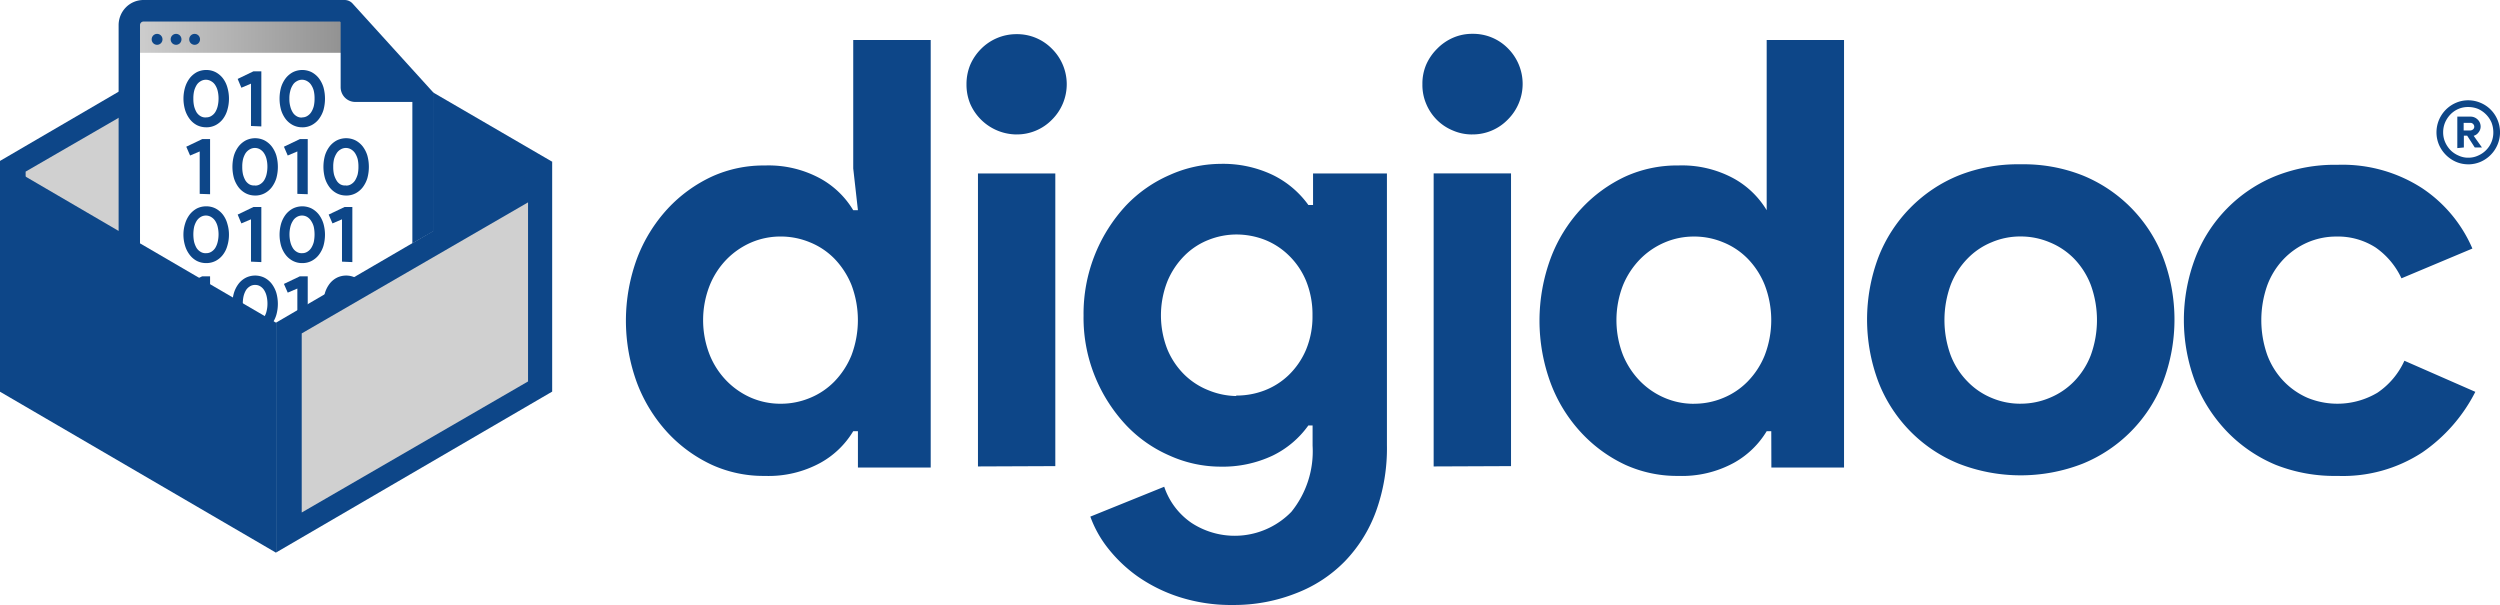
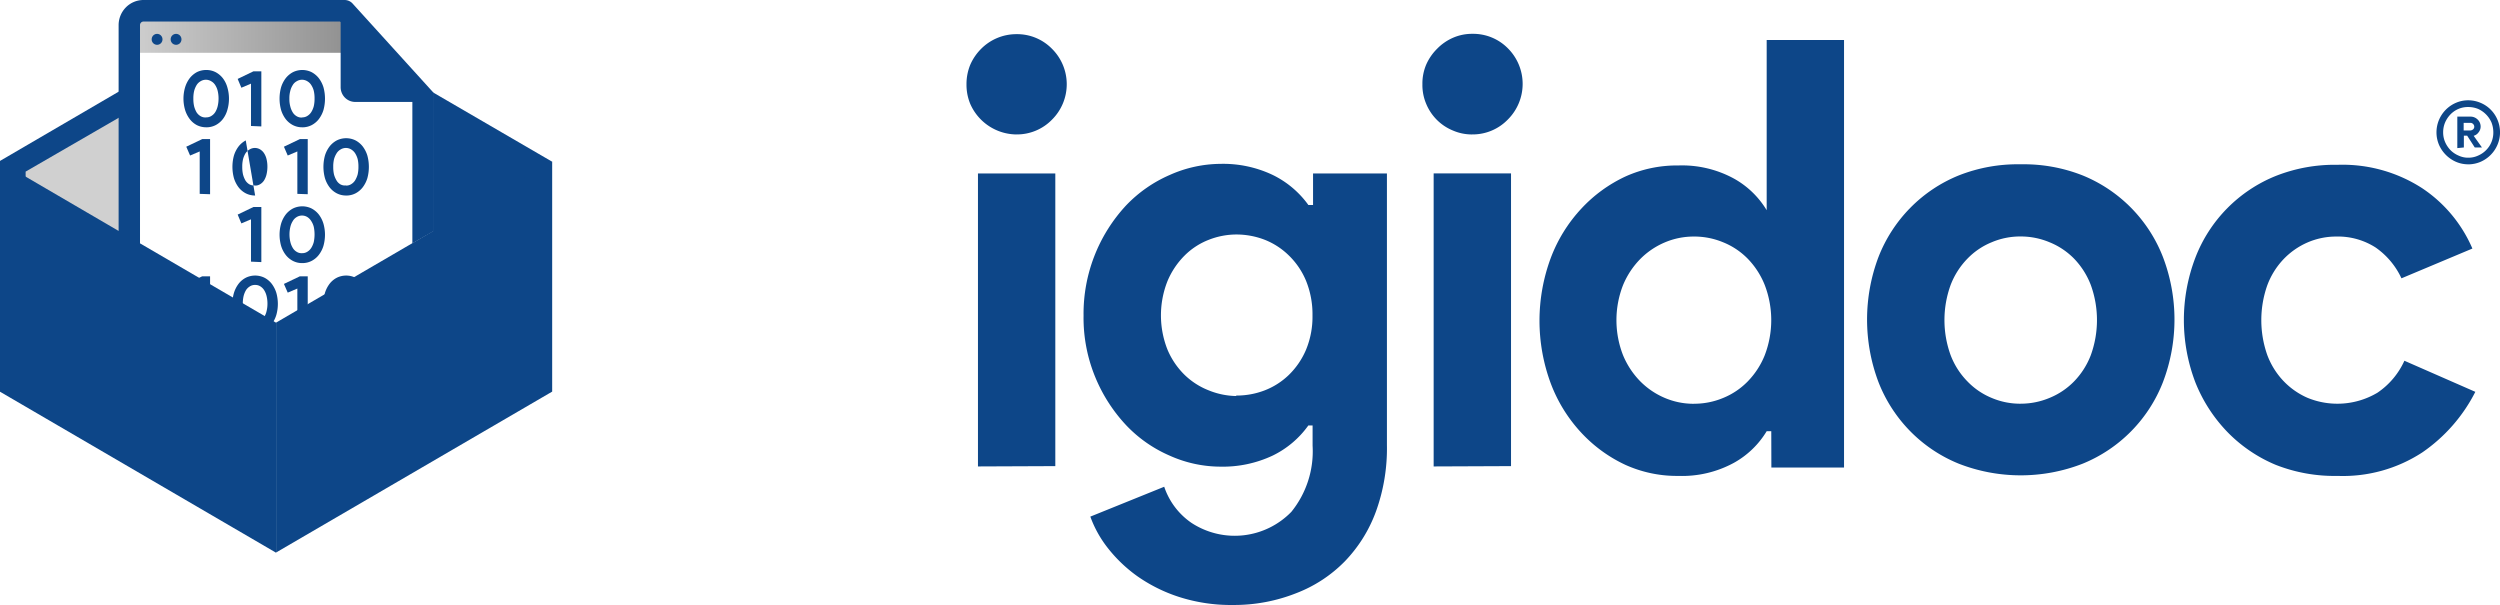
<svg xmlns="http://www.w3.org/2000/svg" xmlns:xlink="http://www.w3.org/1999/xlink" width="98.511" height="23.839" viewBox="0 0 98.511 23.839">
  <defs>
    <linearGradient id="linear-gradient" y1="0.503" x2="1" y2="0.503" gradientUnits="objectBoundingBox">
      <stop offset="0" stop-color="#d0d0d0" />
      <stop offset="1" stop-color="#919191" />
    </linearGradient>
    <linearGradient id="linear-gradient-2" x1="2.35" y1="20.98" x2="12.03" y2="20.98" xlink:href="#linear-gradient" />
    <linearGradient id="linear-gradient-3" x1="27.65" y1="32.44" x2="48.39" y2="32.44" xlink:href="#linear-gradient" />
  </defs>
  <g id="digidoc_logo" transform="translate(0 -0.007)">
-     <path id="Vector" d="M9.142,15.413H8.957a3.455,3.455,0,0,1-1.29,1.246,4.265,4.265,0,0,1-2.193.517,4.911,4.911,0,0,1-2.081-.434,5.592,5.592,0,0,1-1.75-1.272,6.042,6.042,0,0,1-1.2-1.941,7.1,7.1,0,0,1,0-4.938,6.042,6.042,0,0,1,1.2-1.941,5.592,5.592,0,0,1,1.75-1.272,4.911,4.911,0,0,1,2.081-.434,4.265,4.265,0,0,1,2.193.517,3.455,3.455,0,0,1,1.29,1.246h.185L8.957,5.06V0H12.01V16.847H9.142ZM6.093,14.332a2.984,2.984,0,0,0,1.152-.226,2.857,2.857,0,0,0,.967-.647,3.225,3.225,0,0,0,.675-1.034,3.924,3.924,0,0,0,0-2.775,3.247,3.247,0,0,0-.675-1.038,2.844,2.844,0,0,0-.967-.643,2.984,2.984,0,0,0-1.152-.226,2.916,2.916,0,0,0-1.157.235,3.056,3.056,0,0,0-.963.66A3.156,3.156,0,0,0,3.3,9.672a3.743,3.743,0,0,0,0,2.732,3.156,3.156,0,0,0,.675,1.034,3.056,3.056,0,0,0,.963.66A2.916,2.916,0,0,0,6.093,14.332Z" transform="translate(24.664 1.584)" fill="#0d4688" />
    <path id="Vector-2" data-name="Vector" d="M1.965,3.952a2.007,2.007,0,0,1-1.815-1.2A1.967,1.967,0,0,1,0,1.976,1.989,1.989,0,0,1,.151,1.2,2.05,2.05,0,0,1,.581.574,1.959,1.959,0,0,1,1.965,0a1.921,1.921,0,0,1,1.4.573,1.967,1.967,0,0,1,0,2.8,1.925,1.925,0,0,1-1.4.578ZM.452,17.034V5.49H3.5V17.021Z" transform="translate(38.084 1.353)" fill="#0d4688" />
    <path id="Vector-3" data-name="Vector" d="M5.9,17.382a6.7,6.7,0,0,1-2.15-.321,6.142,6.142,0,0,1-1.643-.821A5.666,5.666,0,0,1,.942,15.12,4.438,4.438,0,0,1,.267,13.9l2.911-1.177a2.807,2.807,0,0,0,1.075,1.424,3.111,3.111,0,0,0,3.934-.434,3.79,3.79,0,0,0,.838-2.606v-.8H8.858a3.724,3.724,0,0,1-1.41,1.19,4.609,4.609,0,0,1-2.06.434A4.895,4.895,0,0,1,3.4,11.5a5.211,5.211,0,0,1-1.72-1.2A6.235,6.235,0,0,1,.469,8.423,6.134,6.134,0,0,1,0,5.978,6.271,6.271,0,0,1,1.678,1.635,5.275,5.275,0,0,1,3.4.436,4.963,4.963,0,0,1,5.388,0a4.549,4.549,0,0,1,2.06.434,3.75,3.75,0,0,1,1.41,1.186h.185V.379h2.911V11.085a7.306,7.306,0,0,1-.43,2.606,5.589,5.589,0,0,1-1.234,1.976,5.361,5.361,0,0,1-1.9,1.246,6.653,6.653,0,0,1-2.494.469Zm.116-8.252a3.094,3.094,0,0,0,1.109-.2,2.851,2.851,0,0,0,.963-.612,3.041,3.041,0,0,0,.679-.995,3.4,3.4,0,0,0,.254-1.351,3.505,3.505,0,0,0-.254-1.364,2.985,2.985,0,0,0-.679-1,2.852,2.852,0,0,0-.95-.617,3.1,3.1,0,0,0-1.109-.208,2.984,2.984,0,0,0-1.092.208,2.753,2.753,0,0,0-.955.621,3.129,3.129,0,0,0-.675,1.008,3.665,3.665,0,0,0,0,2.7,3.041,3.041,0,0,0,.675.995,2.86,2.86,0,0,0,.955.612,2.984,2.984,0,0,0,1.079.221Z" transform="translate(42.697 6.464)" fill="#0d4688" />
    <path id="Vector-4" data-name="Vector" d="M1.957,3.965A1.876,1.876,0,0,1,1.2,3.809a1.916,1.916,0,0,1-.628-.417,1.938,1.938,0,0,1-.421-.629A1.892,1.892,0,0,1,0,1.989a1.915,1.915,0,0,1,.15-.777A2.037,2.037,0,0,1,.581.587,1.973,1.973,0,0,1,1.213.152,1.871,1.871,0,0,1,1.97,0a1.921,1.921,0,0,1,1.4.573,1.98,1.98,0,0,1,0,2.8,1.925,1.925,0,0,1-1.41.591ZM.443,17.047V5.5H3.492V17.034Z" transform="translate(56.049 1.34)" fill="#0d4688" />
    <path id="Vector-5" data-name="Vector" d="M9.133,15.413H8.953a3.477,3.477,0,0,1-1.29,1.246,4.265,4.265,0,0,1-2.189.517,4.933,4.933,0,0,1-2.085-.434A5.592,5.592,0,0,1,1.643,15.47a5.9,5.9,0,0,1-1.2-1.941,7.1,7.1,0,0,1,0-4.938,5.9,5.9,0,0,1,1.2-1.941A5.592,5.592,0,0,1,3.388,5.377a4.933,4.933,0,0,1,2.085-.434,4.265,4.265,0,0,1,2.189.517,3.477,3.477,0,0,1,1.29,1.246h0V0H12V16.847H9.137ZM6.08,14.332a2.95,2.95,0,0,0,1.152-.226,2.857,2.857,0,0,0,.967-.647,3.156,3.156,0,0,0,.675-1.034,3.862,3.862,0,0,0,0-2.775A3.173,3.173,0,0,0,8.2,8.612a2.844,2.844,0,0,0-.967-.643A2.95,2.95,0,0,0,6.08,7.744a2.9,2.9,0,0,0-1.152.235,3.009,3.009,0,0,0-.967.66,3.225,3.225,0,0,0-.675,1.034,3.8,3.8,0,0,0,0,2.732,3.225,3.225,0,0,0,.675,1.034,3.009,3.009,0,0,0,.967.66,2.9,2.9,0,0,0,1.152.235Z" transform="translate(60.663 1.584)" fill="#0d4688" />
    <path id="Vector-6" data-name="Vector" d="M6.054,0A6.316,6.316,0,0,1,8.488.436a5.7,5.7,0,0,1,3.169,3.214,6.913,6.913,0,0,1,0,4.938A5.7,5.7,0,0,1,8.488,11.8a6.722,6.722,0,0,1-4.868,0,5.663,5.663,0,0,1-1.913-1.276A5.73,5.73,0,0,1,.451,8.587a6.979,6.979,0,0,1,0-4.938A5.73,5.73,0,0,1,1.707,1.712,5.663,5.663,0,0,1,3.62.436,6.316,6.316,0,0,1,6.054,0Zm0,9.433a2.92,2.92,0,0,0,1.131-.226,2.857,2.857,0,0,0,.967-.647,3.044,3.044,0,0,0,.662-1.034,4.051,4.051,0,0,0,0-2.775,3.079,3.079,0,0,0-.662-1.038,2.844,2.844,0,0,0-.967-.643,2.92,2.92,0,0,0-1.131-.226,2.869,2.869,0,0,0-1.139.226,2.793,2.793,0,0,0-.955.643,3.044,3.044,0,0,0-.666,1.038,4.051,4.051,0,0,0,0,2.775A3,3,0,0,0,3.96,8.561a2.806,2.806,0,0,0,.955.647,2.869,2.869,0,0,0,1.139.226Z" transform="translate(73.571 6.481)" fill="#0d4688" />
    <path id="Vector-7" data-name="Vector" d="M11.485,8.946A6.416,6.416,0,0,1,9.4,11.33a5.719,5.719,0,0,1-3.341.929,6.316,6.316,0,0,1-2.434-.434,5.742,5.742,0,0,1-1.913-1.3A6.021,6.021,0,0,1,.456,8.581a6.891,6.891,0,0,1,0-4.929A5.664,5.664,0,0,1,3.625.438,6.316,6.316,0,0,1,6.059,0,5.774,5.774,0,0,1,9.387.92,5.424,5.424,0,0,1,11.369,3.3L8.574,4.473A3.033,3.033,0,0,0,7.559,3.261a2.744,2.744,0,0,0-1.548-.434,2.839,2.839,0,0,0-1.144.235,2.919,2.919,0,0,0-.942.66,3.014,3.014,0,0,0-.641,1.034,4.134,4.134,0,0,0,0,2.732A3.014,3.014,0,0,0,3.926,8.52a2.919,2.919,0,0,0,.942.66,3.09,3.09,0,0,0,2.761-.2A3.032,3.032,0,0,0,8.69,7.721Z" transform="translate(86.054 6.501)" fill="#0d4688" />
    <path id="Vector-8" data-name="Vector" d="M1.251,2.523a1.215,1.215,0,0,1-.486-.1A1.3,1.3,0,0,1,.1,1.755,1.248,1.248,0,0,1,0,1.264,1.268,1.268,0,0,1,.765.1,1.215,1.215,0,0,1,1.251,0a1.232,1.232,0,0,1,.486.1,1.225,1.225,0,0,1,.4.269,1.239,1.239,0,0,1,.267.4,1.266,1.266,0,0,1,.1.491,1.248,1.248,0,0,1-.1.491,1.271,1.271,0,0,1-.666.673,1.228,1.228,0,0,1-.486.1Zm0-.261a.9.9,0,0,0,.387-.082.984.984,0,0,0,.314-.213.974.974,0,0,0,.288-.7A1.069,1.069,0,0,0,2.167.873,1.042,1.042,0,0,0,1.638.339,1.04,1.04,0,0,0,1.251.265a.954.954,0,0,0-.7.291A1.082,1.082,0,0,0,.34.873a.99.99,0,0,0-.077.391.964.964,0,0,0,.077.382,1.1,1.1,0,0,0,.215.321,1,1,0,0,0,.318.213.874.874,0,0,0,.378.082Zm-.43-.378V.643h.52a.4.4,0,0,1,.279.113.38.38,0,0,1,.12.282.363.363,0,0,1-.082.226.352.352,0,0,1-.193.135l.327.46H1.509l-.3-.465H1.079v.465Zm.5-.695a.188.188,0,0,0,.116-.039.135.135,0,0,0,.052-.113.144.144,0,0,0-.043-.1.145.145,0,0,0-.12-.048H1.071v.3Z" transform="translate(96.008 3.959)" fill="#0d4688" />
    <path id="Vector-9" data-name="Vector" d="M8.558.608A.577.577,0,0,0,8.423.2.566.566,0,0,0,8.042,0H.521A.566.566,0,0,0,.138.2.577.577,0,0,0,0,.608v.869H8.558Z" transform="translate(5.081 0.611)" fill="url(#linear-gradient)" />
    <path id="Vector-10" data-name="Vector" d="M.9,2.258a.819.819,0,0,1-.374-.087.862.862,0,0,1-.279-.239,1.155,1.155,0,0,1-.181-.356,1.583,1.583,0,0,1,0-.895A1.155,1.155,0,0,1,.245.326.922.922,0,0,1,.525.087.819.819,0,0,1,.9,0a.8.8,0,0,1,.37.087.892.892,0,0,1,.284.239,1.06,1.06,0,0,1,.176.356,1.583,1.583,0,0,1,0,.895,1.06,1.06,0,0,1-.176.356.862.862,0,0,1-.284.239.8.8,0,0,1-.37.087Zm0-.391a.363.363,0,0,0,.2-.056.471.471,0,0,0,.155-.152.813.813,0,0,0,.095-.235,1.316,1.316,0,0,0,.034-.3,1.263,1.263,0,0,0-.034-.3A.738.738,0,0,0,1.256.6.432.432,0,0,0,1.1.447a.4.4,0,0,0-.43,0A.432.432,0,0,0,.516.6a.874.874,0,0,0-.095.23,1.271,1.271,0,0,0-.03.3,1.316,1.316,0,0,0,.03.3.952.952,0,0,0,.095.235.471.471,0,0,0,.155.152A.367.367,0,0,0,.9,1.868Z" transform="translate(7.228 2.765)" fill="#0d4688" />
    <path id="Vector-11" data-name="Vector" d="M.525,2.154V.486L.146.647,0,.3.623,0h.31V2.172Z" transform="translate(9.365 2.817)" fill="#0d4688" />
    <path id="Vector-12" data-name="Vector" d="M.894,2.258a.789.789,0,0,1-.37-.087.862.862,0,0,1-.284-.239A1.155,1.155,0,0,1,.06,1.576a1.693,1.693,0,0,1,0-.895A1.155,1.155,0,0,1,.241.326.892.892,0,0,1,.525.087a.831.831,0,0,1,.74,0,.892.892,0,0,1,.284.239,1.155,1.155,0,0,1,.181.356,1.693,1.693,0,0,1,0,.895,1.155,1.155,0,0,1-.181.356.862.862,0,0,1-.284.239.789.789,0,0,1-.37.087Zm0-.391a.363.363,0,0,0,.2-.056.471.471,0,0,0,.155-.152.817.817,0,0,0,.1-.235,1.316,1.316,0,0,0,.03-.3,1.271,1.271,0,0,0-.03-.3.742.742,0,0,0-.1-.23A.432.432,0,0,0,1.1.447a.4.4,0,0,0-.43,0A.4.4,0,0,0,.516.6a.738.738,0,0,0-.095.23,1.07,1.07,0,0,0-.034.3,1.092,1.092,0,0,0,.034.3.813.813,0,0,0,.095.235.432.432,0,0,0,.15.152.367.367,0,0,0,.228.056Z" transform="translate(11.016 2.765)" fill="#0d4688" />
    <path id="Vector-13" data-name="Vector" d="M.529,2.158V.486L.15.647,0,.3.628,0h.31V2.172Z" transform="translate(7.34 5.488)" fill="#0d4688" />
-     <path id="Vector-14" data-name="Vector" d="M.894,2.258a.789.789,0,0,1-.37-.087.862.862,0,0,1-.284-.239A1.155,1.155,0,0,1,.06,1.576a1.693,1.693,0,0,1,0-.895A1.155,1.155,0,0,1,.241.326.892.892,0,0,1,.525.087a.831.831,0,0,1,.74,0,.892.892,0,0,1,.284.239,1.155,1.155,0,0,1,.181.356,1.693,1.693,0,0,1,0,.895,1.155,1.155,0,0,1-.181.356.862.862,0,0,1-.284.239.789.789,0,0,1-.37.087Zm0-.391a.363.363,0,0,0,.2-.056.471.471,0,0,0,.155-.152.812.812,0,0,0,.095-.235,1.315,1.315,0,0,0,.034-.3,1.263,1.263,0,0,0-.034-.3A.738.738,0,0,0,1.251.6.484.484,0,0,0,1.1.447a.4.4,0,0,0-.43,0A.484.484,0,0,0,.512.6a.874.874,0,0,0-.095.23,1.272,1.272,0,0,0-.03.3,1.315,1.315,0,0,0,.03.3.952.952,0,0,0,.095.235.471.471,0,0,0,.155.152.367.367,0,0,0,.228.043Z" transform="translate(9.159 5.453)" fill="#0d4688" />
+     <path id="Vector-14" data-name="Vector" d="M.894,2.258a.789.789,0,0,1-.37-.087.862.862,0,0,1-.284-.239A1.155,1.155,0,0,1,.06,1.576a1.693,1.693,0,0,1,0-.895A1.155,1.155,0,0,1,.241.326.892.892,0,0,1,.525.087Zm0-.391a.363.363,0,0,0,.2-.056.471.471,0,0,0,.155-.152.812.812,0,0,0,.095-.235,1.315,1.315,0,0,0,.034-.3,1.263,1.263,0,0,0-.034-.3A.738.738,0,0,0,1.251.6.484.484,0,0,0,1.1.447a.4.4,0,0,0-.43,0A.484.484,0,0,0,.512.6a.874.874,0,0,0-.095.23,1.272,1.272,0,0,0-.03.3,1.315,1.315,0,0,0,.03.3.952.952,0,0,0,.095.235.471.471,0,0,0,.155.152.367.367,0,0,0,.228.043Z" transform="translate(9.159 5.453)" fill="#0d4688" />
    <path id="Vector-15" data-name="Vector" d="M.529,2.158V.486L.15.647,0,.3.628,0h.31V2.172Z" transform="translate(11.188 5.488)" fill="#0d4688" />
-     <path id="Vector-16" data-name="Vector" d="M.9,2.237A.819.819,0,0,1,.525,2.15a.862.862,0,0,1-.279-.239,1.107,1.107,0,0,1-.181-.356A1.5,1.5,0,0,1,0,1.121,1.451,1.451,0,0,1,.065.686,1.129,1.129,0,0,1,.245.326.922.922,0,0,1,.525.087.819.819,0,0,1,.9,0a.8.8,0,0,1,.37.087.892.892,0,0,1,.284.239,1.042,1.042,0,0,1,.176.361,1.451,1.451,0,0,1,.064.434,1.5,1.5,0,0,1-.064.434,1.02,1.02,0,0,1-.176.356.862.862,0,0,1-.284.239.8.8,0,0,1-.37.087Zm0-.391a.363.363,0,0,0,.2-.056.471.471,0,0,0,.155-.152A.813.813,0,0,0,1.35,1.4a1.285,1.285,0,0,0,0-.591.738.738,0,0,0-.095-.23A.484.484,0,0,0,1.1.426a.4.4,0,0,0-.43,0A.484.484,0,0,0,.516.582a.874.874,0,0,0-.095.23,1.465,1.465,0,0,0,0,.591.952.952,0,0,0,.095.235.471.471,0,0,0,.155.152A.367.367,0,0,0,.9,1.846Z" transform="translate(7.228 8.137)" fill="#0d4688" />
    <path id="Vector-17" data-name="Vector" d="M.525,2.154V.486L.146.647,0,.3.623,0h.31V2.172Z" transform="translate(9.365 8.163)" fill="#0d4688" />
    <path id="Vector-18" data-name="Vector" d="M.894,2.258a.789.789,0,0,1-.37-.087.862.862,0,0,1-.284-.239A1.155,1.155,0,0,1,.06,1.576a1.693,1.693,0,0,1,0-.895A1.155,1.155,0,0,1,.241.326.892.892,0,0,1,.525.087a.831.831,0,0,1,.74,0,.892.892,0,0,1,.284.239,1.155,1.155,0,0,1,.181.356,1.693,1.693,0,0,1,0,.895,1.155,1.155,0,0,1-.181.356.862.862,0,0,1-.284.239.789.789,0,0,1-.37.087Zm0-.391a.363.363,0,0,0,.2-.056.471.471,0,0,0,.155-.152.961.961,0,0,0,.1-.235,1.315,1.315,0,0,0,.03-.3,1.272,1.272,0,0,0-.03-.3.873.873,0,0,0-.1-.23A.484.484,0,0,0,1.1.447a.4.4,0,0,0-.43,0A.432.432,0,0,0,.516.6a.873.873,0,0,0-.1.23,1.272,1.272,0,0,0-.03.3,1.315,1.315,0,0,0,.03.3.961.961,0,0,0,.1.235.432.432,0,0,0,.15.152.367.367,0,0,0,.228.043Z" transform="translate(12.745 5.453)" fill="#0d4688" />
    <path id="Vector-19" data-name="Vector" d="M.529,2.154V.482L.15.643,0,.3.628,0h.31V2.172Z" transform="translate(7.34 10.895)" fill="#0d4688" />
    <path id="Vector-20" data-name="Vector" d="M.895,2.237a.789.789,0,0,1-.37-.087.892.892,0,0,1-.284-.239A1.129,1.129,0,0,1,.06,1.55,1.451,1.451,0,0,1,0,1.116,1.5,1.5,0,0,1,.06.682,1.155,1.155,0,0,1,.241.326.862.862,0,0,1,.525.087a.831.831,0,0,1,.74,0,.862.862,0,0,1,.284.239,1.155,1.155,0,0,1,.181.356,1.653,1.653,0,0,1,.06.434,1.6,1.6,0,0,1-.06.434,1.129,1.129,0,0,1-.181.361.892.892,0,0,1-.284.239.789.789,0,0,1-.37.087Zm0-.391a.427.427,0,0,0,.2-.056.484.484,0,0,0,.155-.156A.721.721,0,0,0,1.346,1.4a1.227,1.227,0,0,0,.034-.291,1.263,1.263,0,0,0-.034-.3A.764.764,0,0,0,1.251.578.471.471,0,0,0,1.1.426a.363.363,0,0,0-.2-.056A.367.367,0,0,0,.688.426.471.471,0,0,0,.533.578.874.874,0,0,0,.439.812a1.272,1.272,0,0,0-.03.3,1.232,1.232,0,0,0,.03.291.834.834,0,0,0,.095.235.484.484,0,0,0,.155.156A.427.427,0,0,0,.895,1.846Z" transform="translate(9.159 10.865)" fill="#0d4688" />
    <path id="Vector-21" data-name="Vector" d="M.529,2.154V.482L.15.643,0,.3.628,0h.31V2.172Z" transform="translate(11.188 10.895)" fill="#0d4688" />
    <path id="Vector-22" data-name="Vector" d="M.894,2.237a.789.789,0,0,1-.37-.087.892.892,0,0,1-.284-.239A1.129,1.129,0,0,1,.06,1.55,1.6,1.6,0,0,1,0,1.116,1.653,1.653,0,0,1,.06.682,1.155,1.155,0,0,1,.241.326.862.862,0,0,1,.525.087a.831.831,0,0,1,.74,0,.862.862,0,0,1,.284.239,1.155,1.155,0,0,1,.181.356,1.653,1.653,0,0,1,.06.434,1.6,1.6,0,0,1-.06.434,1.129,1.129,0,0,1-.181.361.892.892,0,0,1-.284.239.789.789,0,0,1-.37.087Zm0-.391a.427.427,0,0,0,.2-.056.484.484,0,0,0,.155-.156.834.834,0,0,0,.1-.235,1.232,1.232,0,0,0,.03-.291,1.272,1.272,0,0,0-.03-.3.873.873,0,0,0-.1-.235A.471.471,0,0,0,1.1.426a.363.363,0,0,0-.2-.056A.367.367,0,0,0,.688.426a.432.432,0,0,0-.15.152.873.873,0,0,0-.1.235,1.272,1.272,0,0,0-.03.3,1.232,1.232,0,0,0,.03.291.834.834,0,0,0,.1.235.432.432,0,0,0,.15.156A.427.427,0,0,0,.894,1.846Z" transform="translate(12.745 10.865)" fill="#0d4688" />
-     <path id="Vector-23" data-name="Vector" d="M.525,2.154V.486L.15.647,0,.3.628,0H.933V2.172Z" transform="translate(12.951 8.163)" fill="#0d4688" />
    <path id="Vector-24" data-name="Vector" d="M.894,2.237a.789.789,0,0,1-.37-.087.862.862,0,0,1-.284-.239A1.107,1.107,0,0,1,.06,1.555,1.653,1.653,0,0,1,0,1.12,1.6,1.6,0,0,1,.06.686,1.129,1.129,0,0,1,.241.326.892.892,0,0,1,.525.087a.831.831,0,0,1,.74,0,.892.892,0,0,1,.284.239,1.129,1.129,0,0,1,.181.361,1.6,1.6,0,0,1,.06.434,1.653,1.653,0,0,1-.06.434,1.107,1.107,0,0,1-.181.356.862.862,0,0,1-.284.239.789.789,0,0,1-.37.087Zm0-.391a.363.363,0,0,0,.2-.056.471.471,0,0,0,.155-.152.817.817,0,0,0,.1-.235,1.465,1.465,0,0,0,0-.591.742.742,0,0,0-.1-.23A.484.484,0,0,0,1.1.426a.4.4,0,0,0-.43,0,.432.432,0,0,0-.15.156.738.738,0,0,0-.095.23,1.285,1.285,0,0,0,0,.591.813.813,0,0,0,.095.235.432.432,0,0,0,.15.152.367.367,0,0,0,.228.056Z" transform="translate(11.016 8.137)" fill="#0d4688" />
    <path id="Vector-25" data-name="Vector" d="M0,11.982,5.173,7.726,5.009,0,0,2.923Z" transform="translate(0 3.425)" fill="#0d4688" />
    <path id="Vector-26" data-name="Vector" d="M0,9.433l4.162-3.57L4.1,0,0,2.371Z" transform="translate(1.01 4.398)" fill="url(#linear-gradient-2)" />
    <path id="Vector-27" data-name="Vector" d="M4.674,2.719,0,0V6.732l3.406.76Z" transform="translate(17.083 3.66)" fill="#0d4688" />
    <path id="Vector-28" data-name="Vector" d="M0,15.4,10.879,9.06V0L0,6.341Z" transform="translate(10.879 6.378)" fill="#0d4688" />
-     <path id="Vector-29" data-name="Vector" d="M0,12.221,8.918,7.057V0L0,5.164Z" transform="translate(11.889 7.981)" fill="url(#linear-gradient-3)" />
    <path id="Vector-30" data-name="Vector" d="M17.083,3.653l-.112-.122L13.893.139A.428.428,0,0,0,13.583,0H5.654a.975.975,0,0,0-.693.29,1,1,0,0,0-.287.7V9.1L0,6.371v9.064L10.879,21.78V12.716L5.517,9.589V.99a.14.14,0,0,1,.04-.1.137.137,0,0,1,.1-.041h7.74l.026.026V3.431a.585.585,0,0,0,.167.414A.573.573,0,0,0,14,4.017h2.249V9.589L17.1,9.1V3.657Z" transform="translate(0 0.007)" fill="#0d4688" />
    <path id="Vector-31" data-name="Vector" d="M0,.217A.218.218,0,0,0,.063.371a.214.214,0,0,0,.3,0,.219.219,0,0,0,0-.307.213.213,0,0,0-.3,0A.218.218,0,0,0,0,.217Z" transform="translate(5.977 1.34)" fill="#0d4688" />
    <path id="Vector-32" data-name="Vector" d="M0,.217A.218.218,0,0,0,.063.371a.214.214,0,0,0,.3,0,.219.219,0,0,0,0-.307.213.213,0,0,0-.3,0A.218.218,0,0,0,0,.217Z" transform="translate(6.725 1.34)" fill="#0d4688" />
-     <path id="Vector-33" data-name="Vector" d="M0,.217A.218.218,0,0,0,.063.371a.214.214,0,0,0,.3,0,.219.219,0,0,0,0-.307.213.213,0,0,0-.3,0A.218.218,0,0,0,0,.217Z" transform="translate(7.456 1.34)" fill="#0d4688" />
  </g>
</svg>